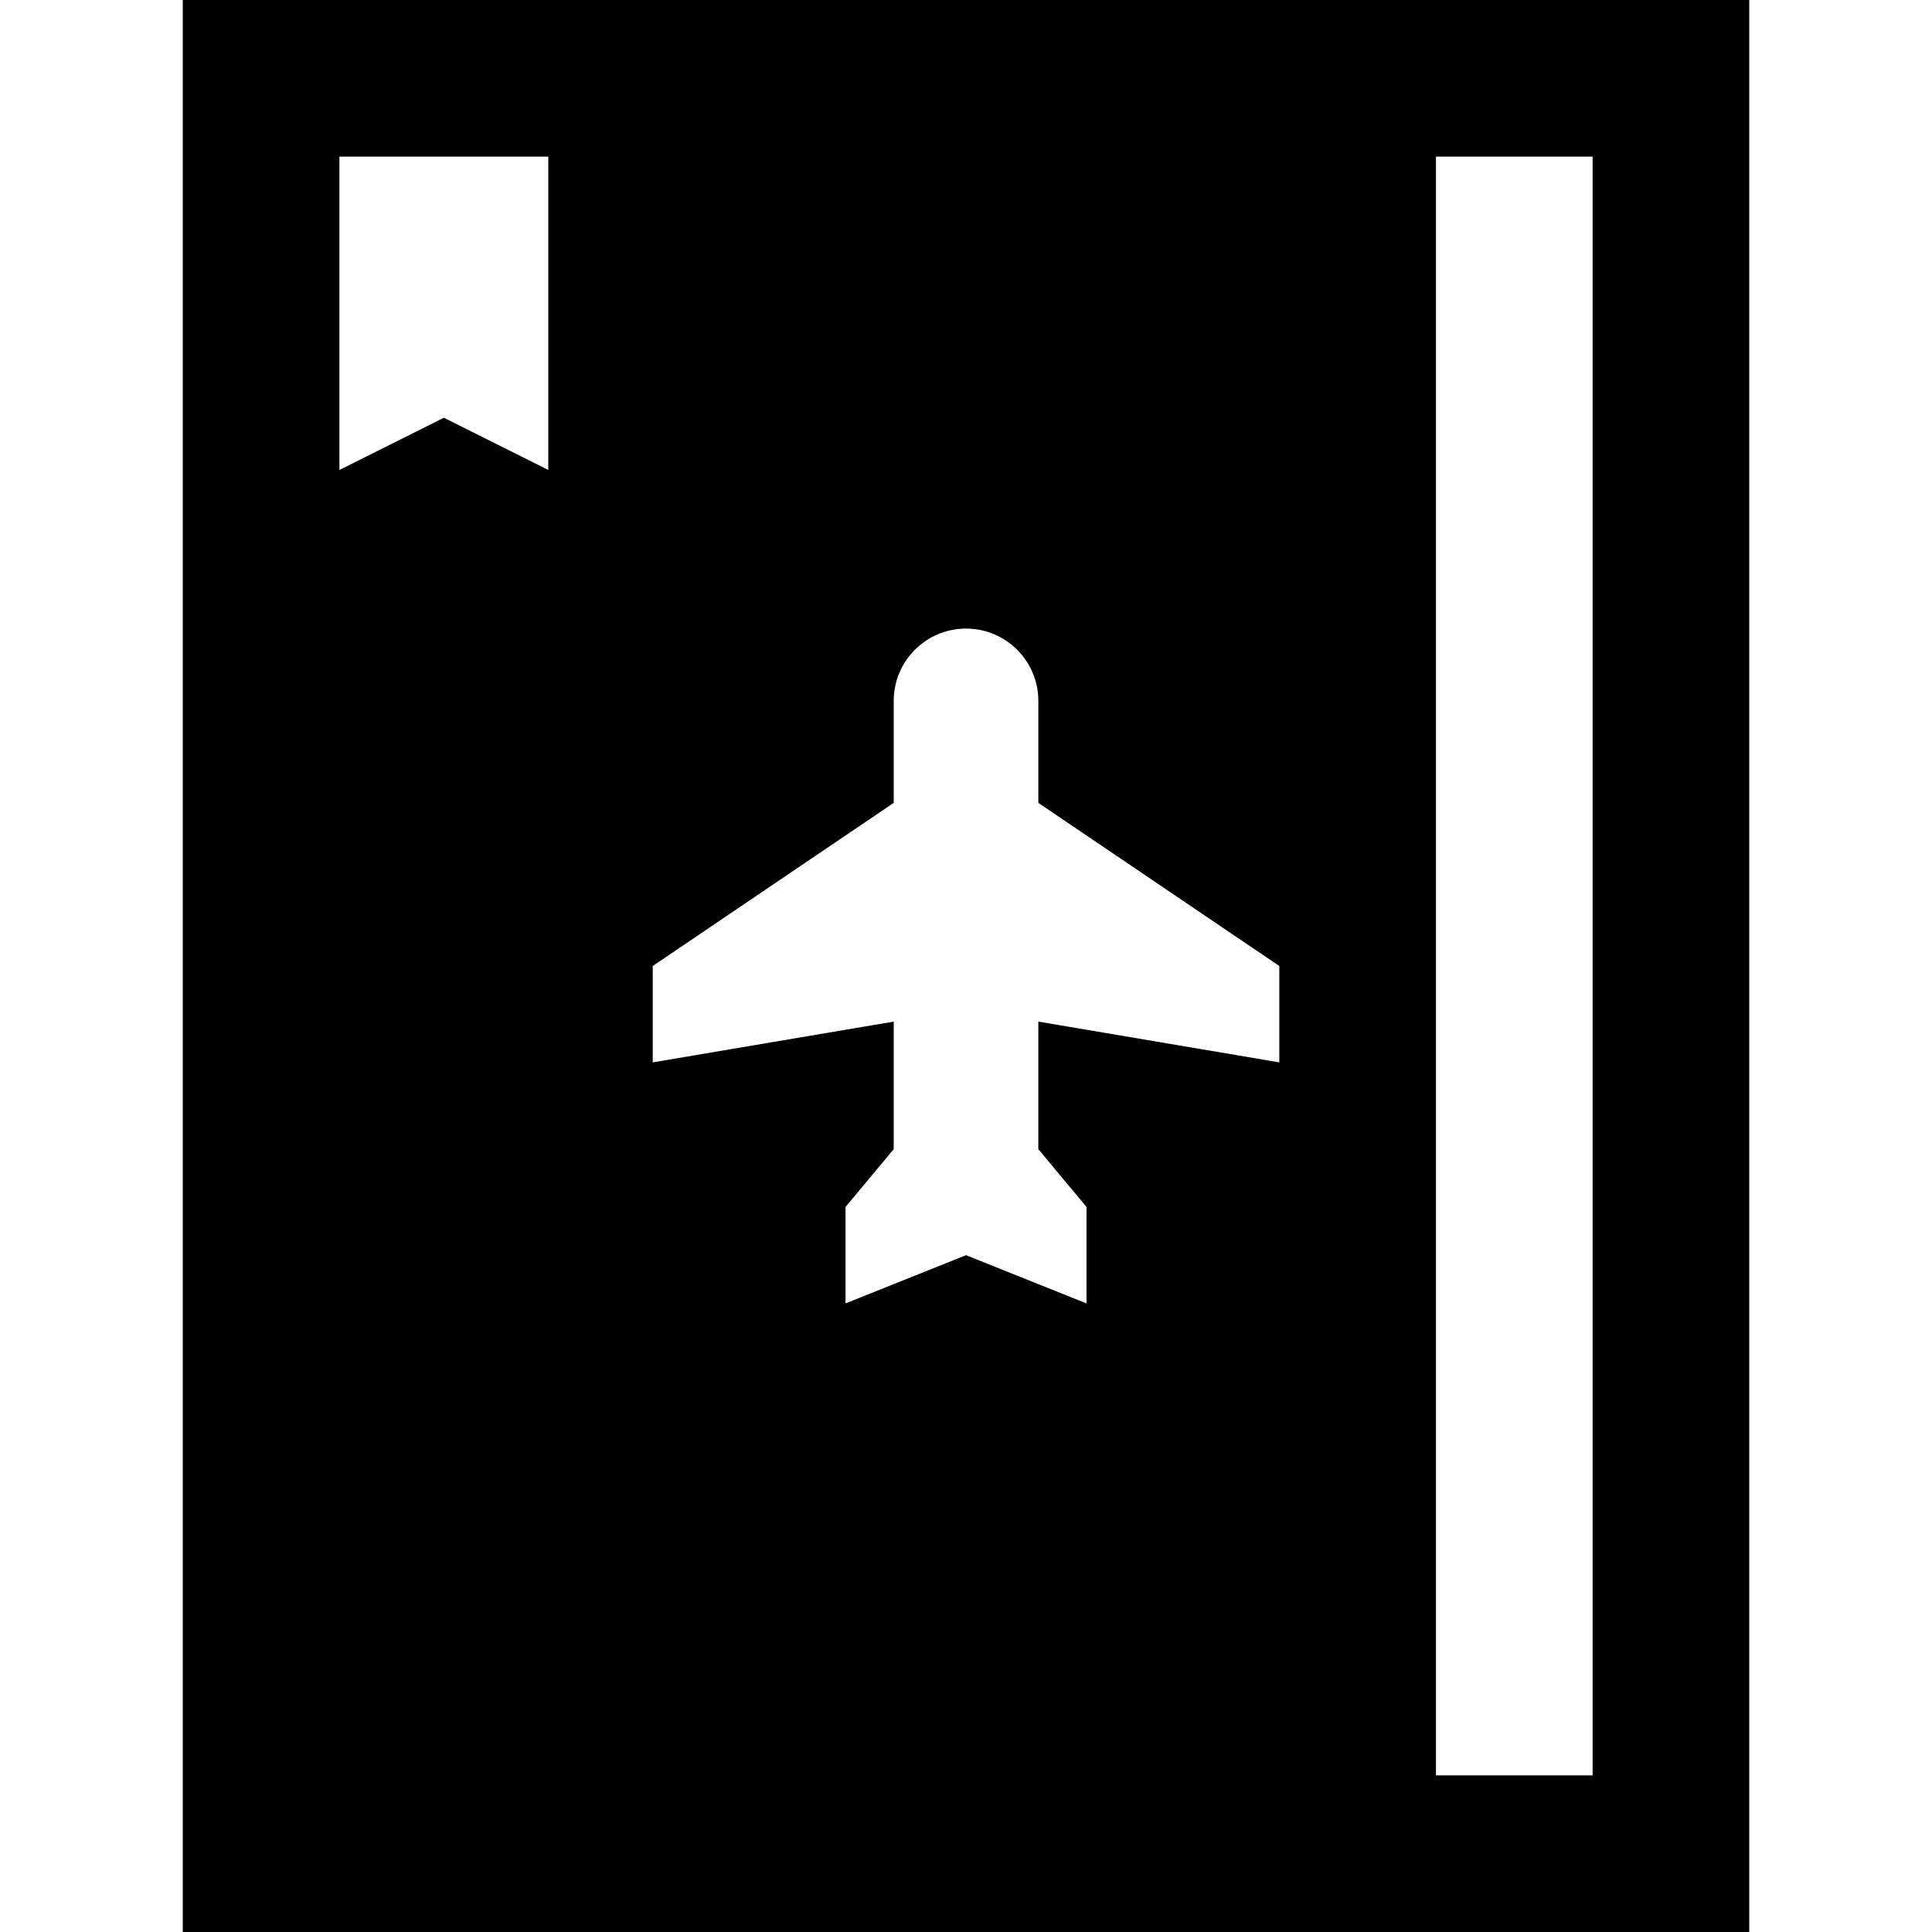
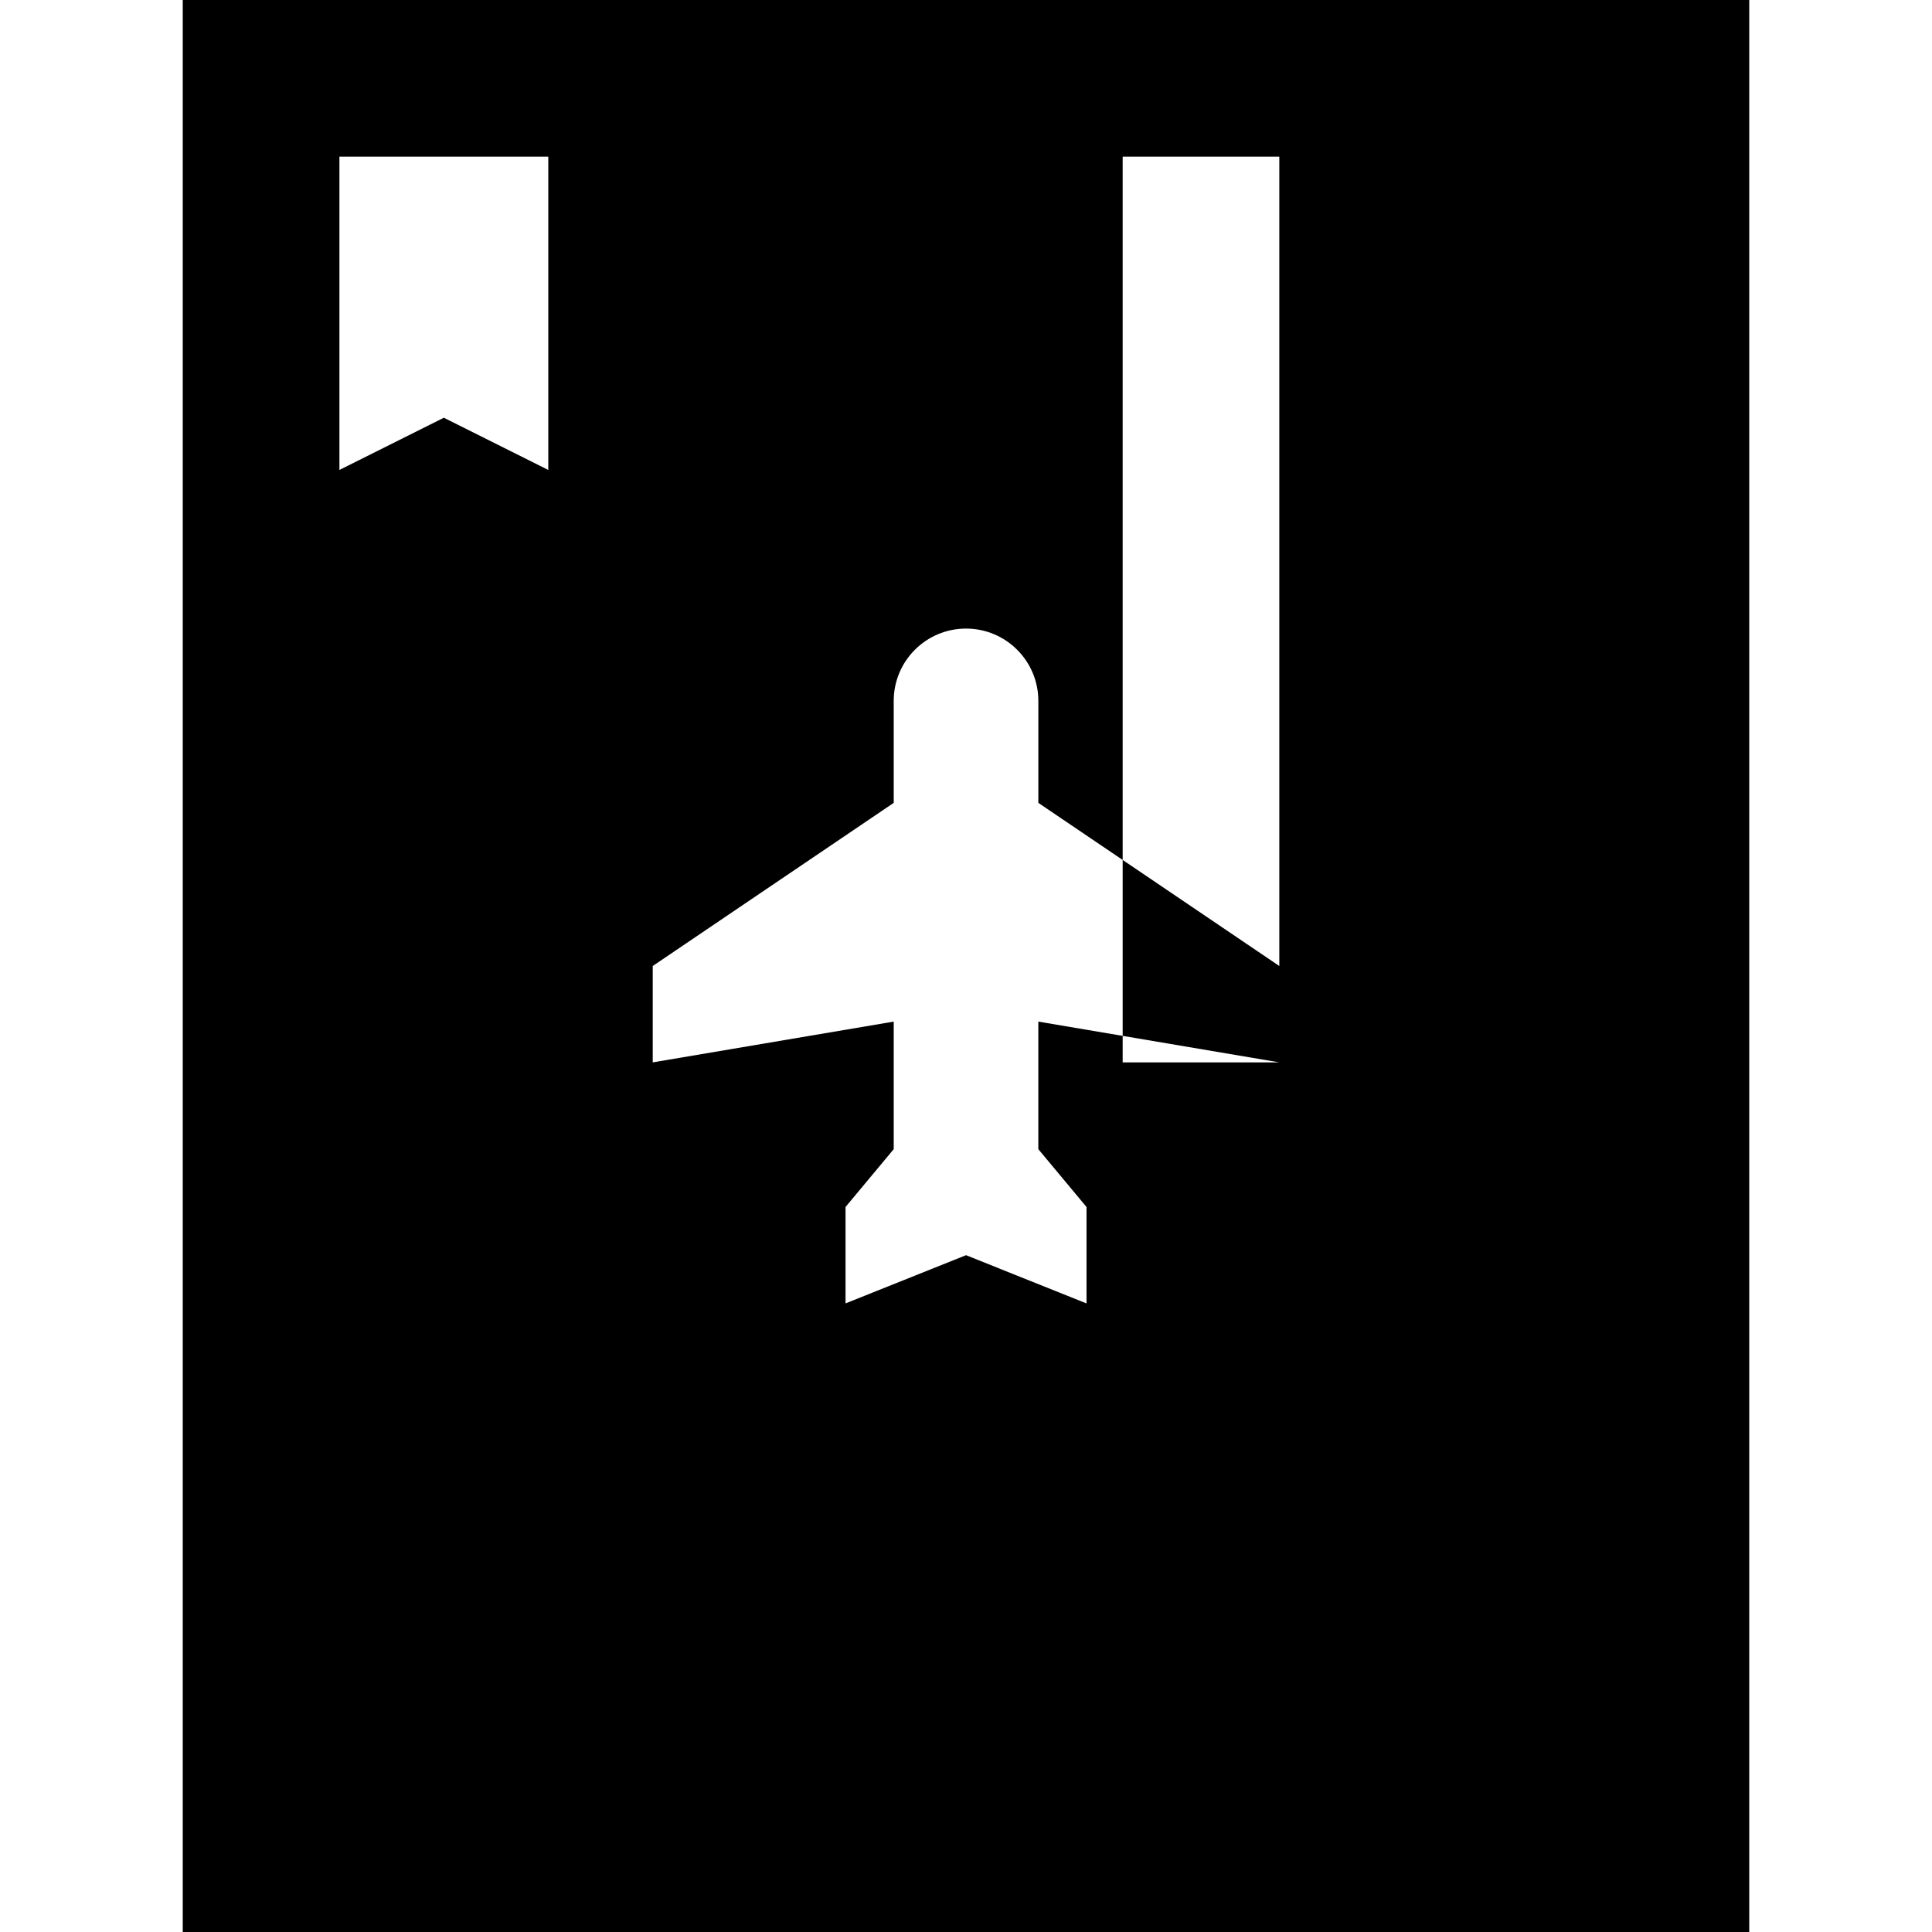
<svg xmlns="http://www.w3.org/2000/svg" version="1.1" id="Layer_1" x="0px" y="0px" viewBox="0 0 512 512" style="enable-background:new 0 0 512 512;" xml:space="preserve">
  <g>
    <g>
-       <path d="M48.432,0v512h415.135V0H48.432z M145.301,124.541l-27.676-13.838L89.95,124.541V41.513h55.351V124.541z M339.031,281.541    l-63.864-10.806v33.803l12.771,15.327v25.554l-31.932-12.783l-31.932,12.783v-25.554l12.771-15.327v-33.803l-63.864,10.806V256    l63.864-43.232v-27.024c0-10.583,8.581-19.163,19.163-19.163s19.163,8.578,19.163,19.163v27.024L339.031,256V281.541z     M422.057,470.487h-41.513V41.513h41.513V470.487z" />
+       <path d="M48.432,0v512h415.135V0H48.432z M145.301,124.541l-27.676-13.838L89.95,124.541V41.513h55.351V124.541z M339.031,281.541    l-63.864-10.806v33.803l12.771,15.327v25.554l-31.932-12.783l-31.932,12.783v-25.554l12.771-15.327v-33.803l-63.864,10.806V256    l63.864-43.232v-27.024c0-10.583,8.581-19.163,19.163-19.163s19.163,8.578,19.163,19.163v27.024L339.031,256V281.541z     h-41.513V41.513h41.513V470.487z" />
    </g>
  </g>
  <g>
</g>
  <g>
</g>
  <g>
</g>
  <g>
</g>
  <g>
</g>
  <g>
</g>
  <g>
</g>
  <g>
</g>
  <g>
</g>
  <g>
</g>
  <g>
</g>
  <g>
</g>
  <g>
</g>
  <g>
</g>
  <g>
</g>
</svg>